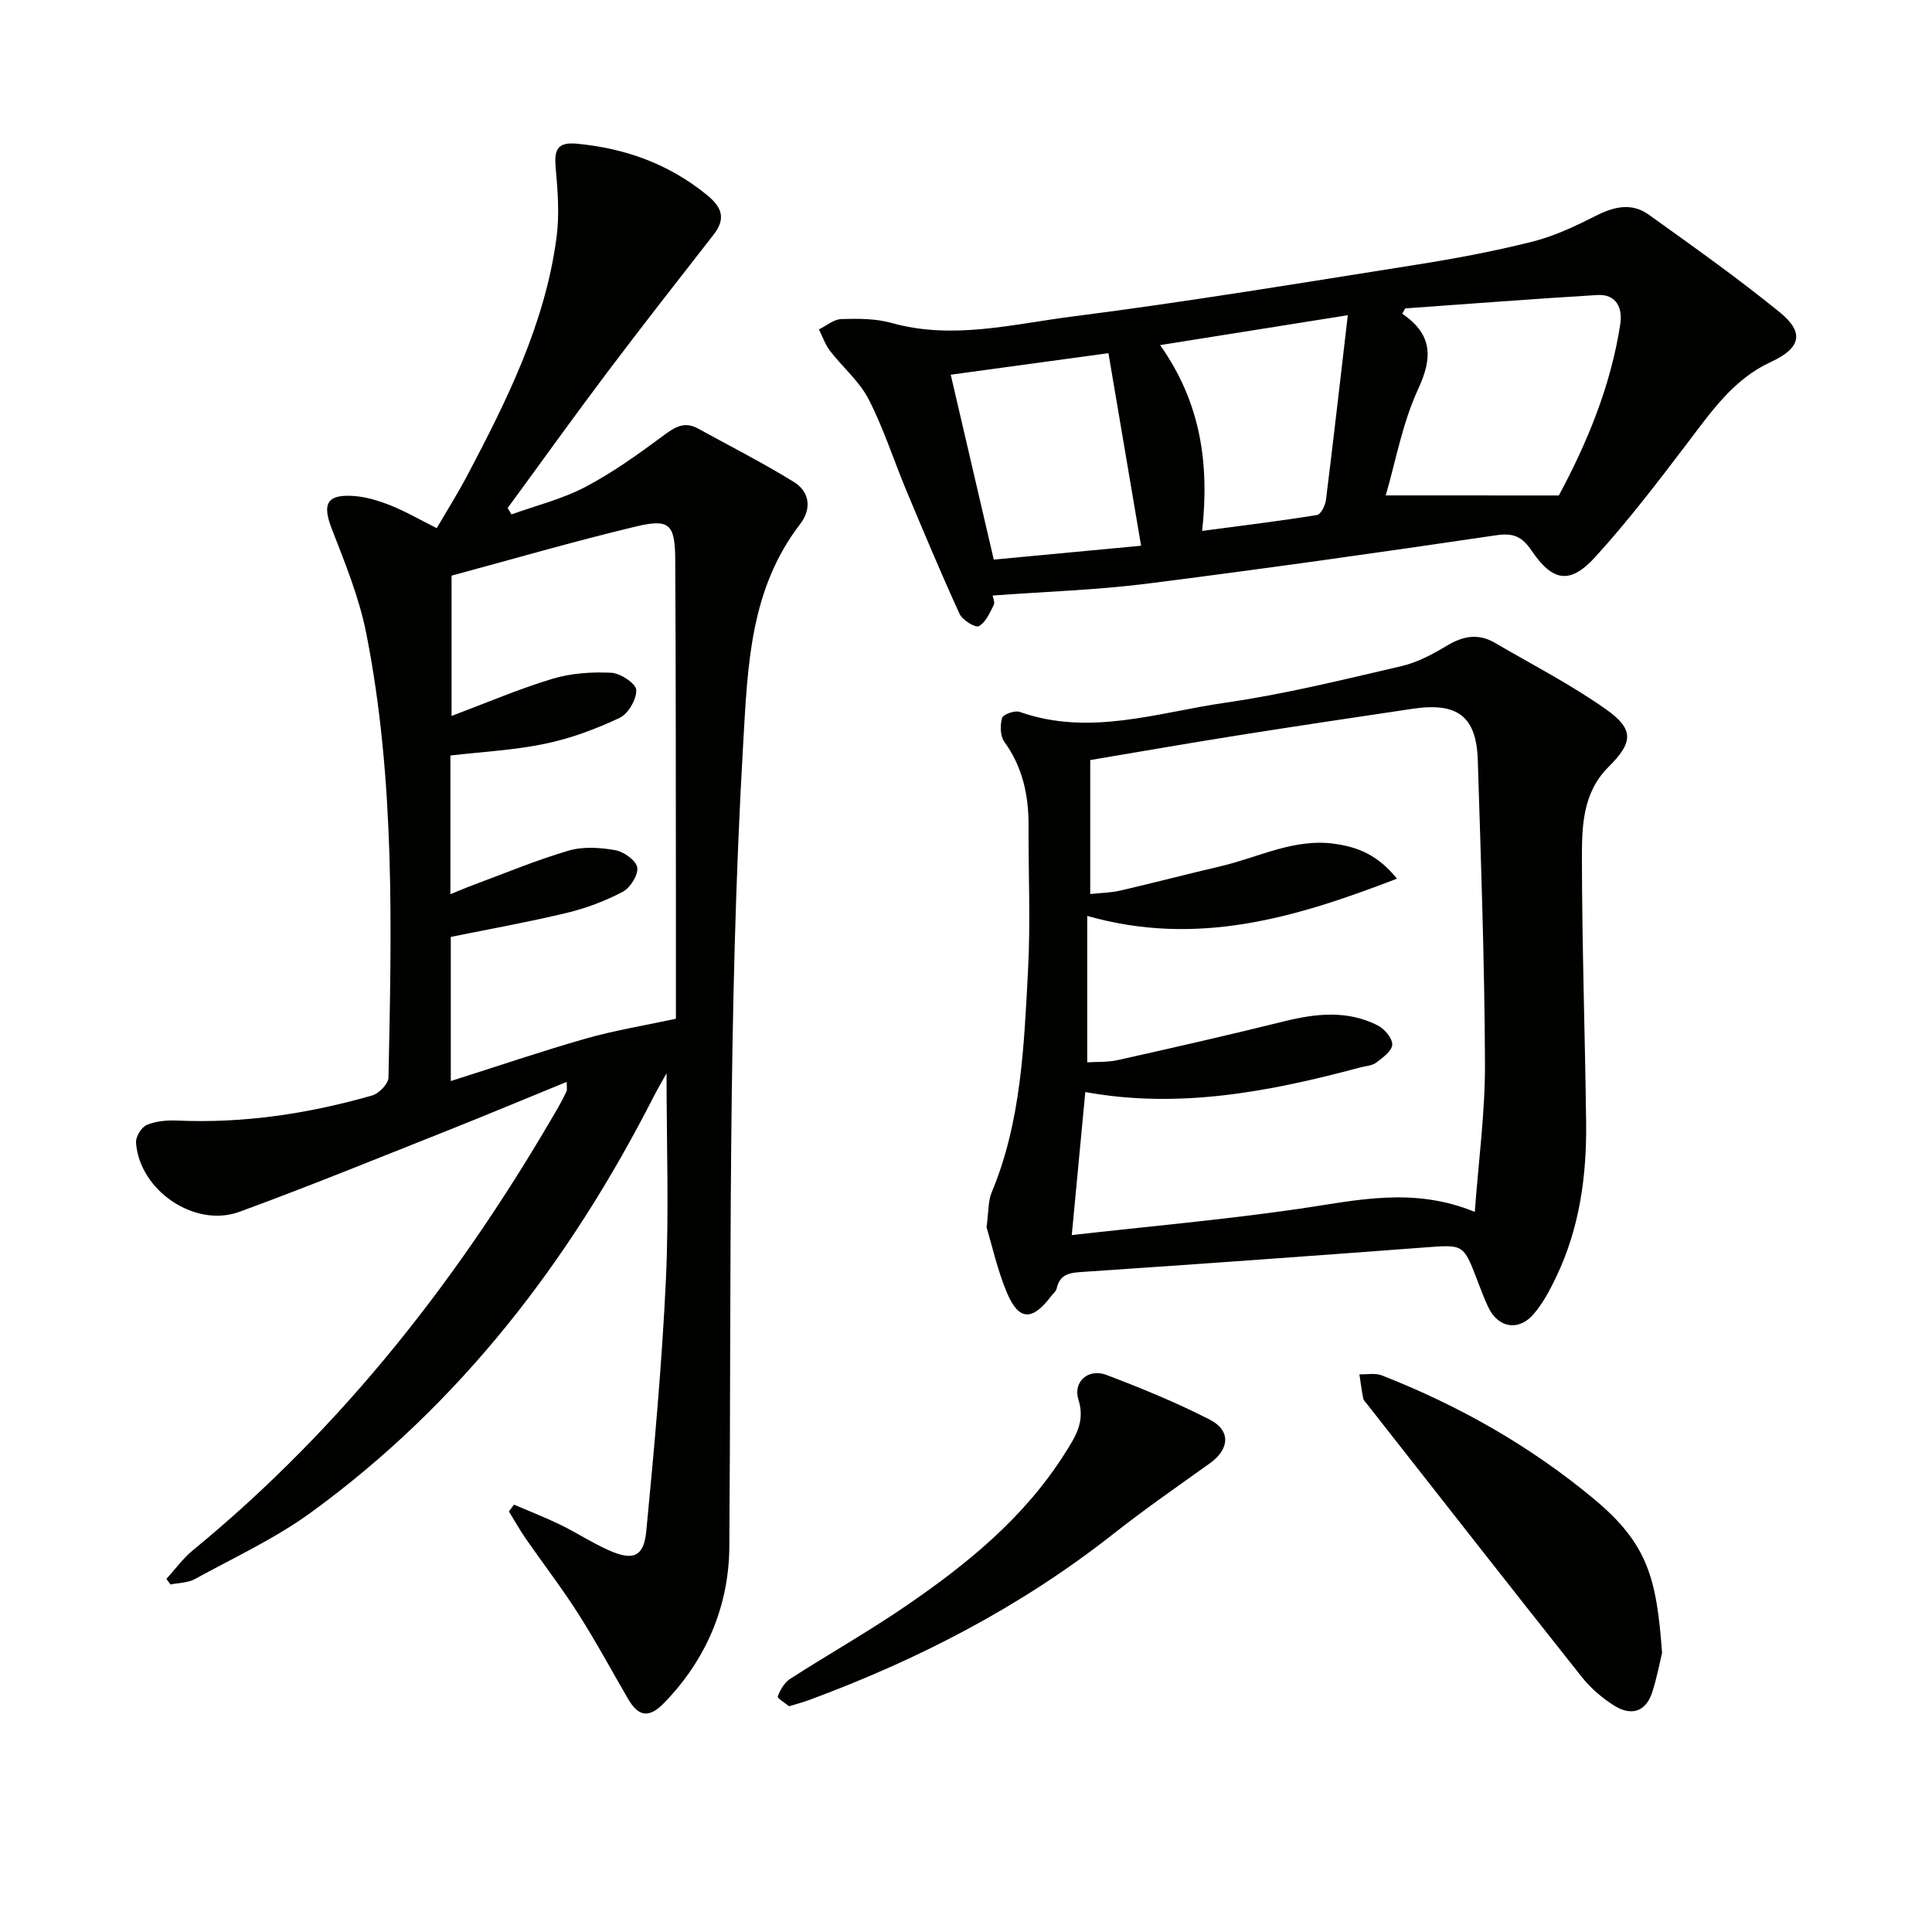
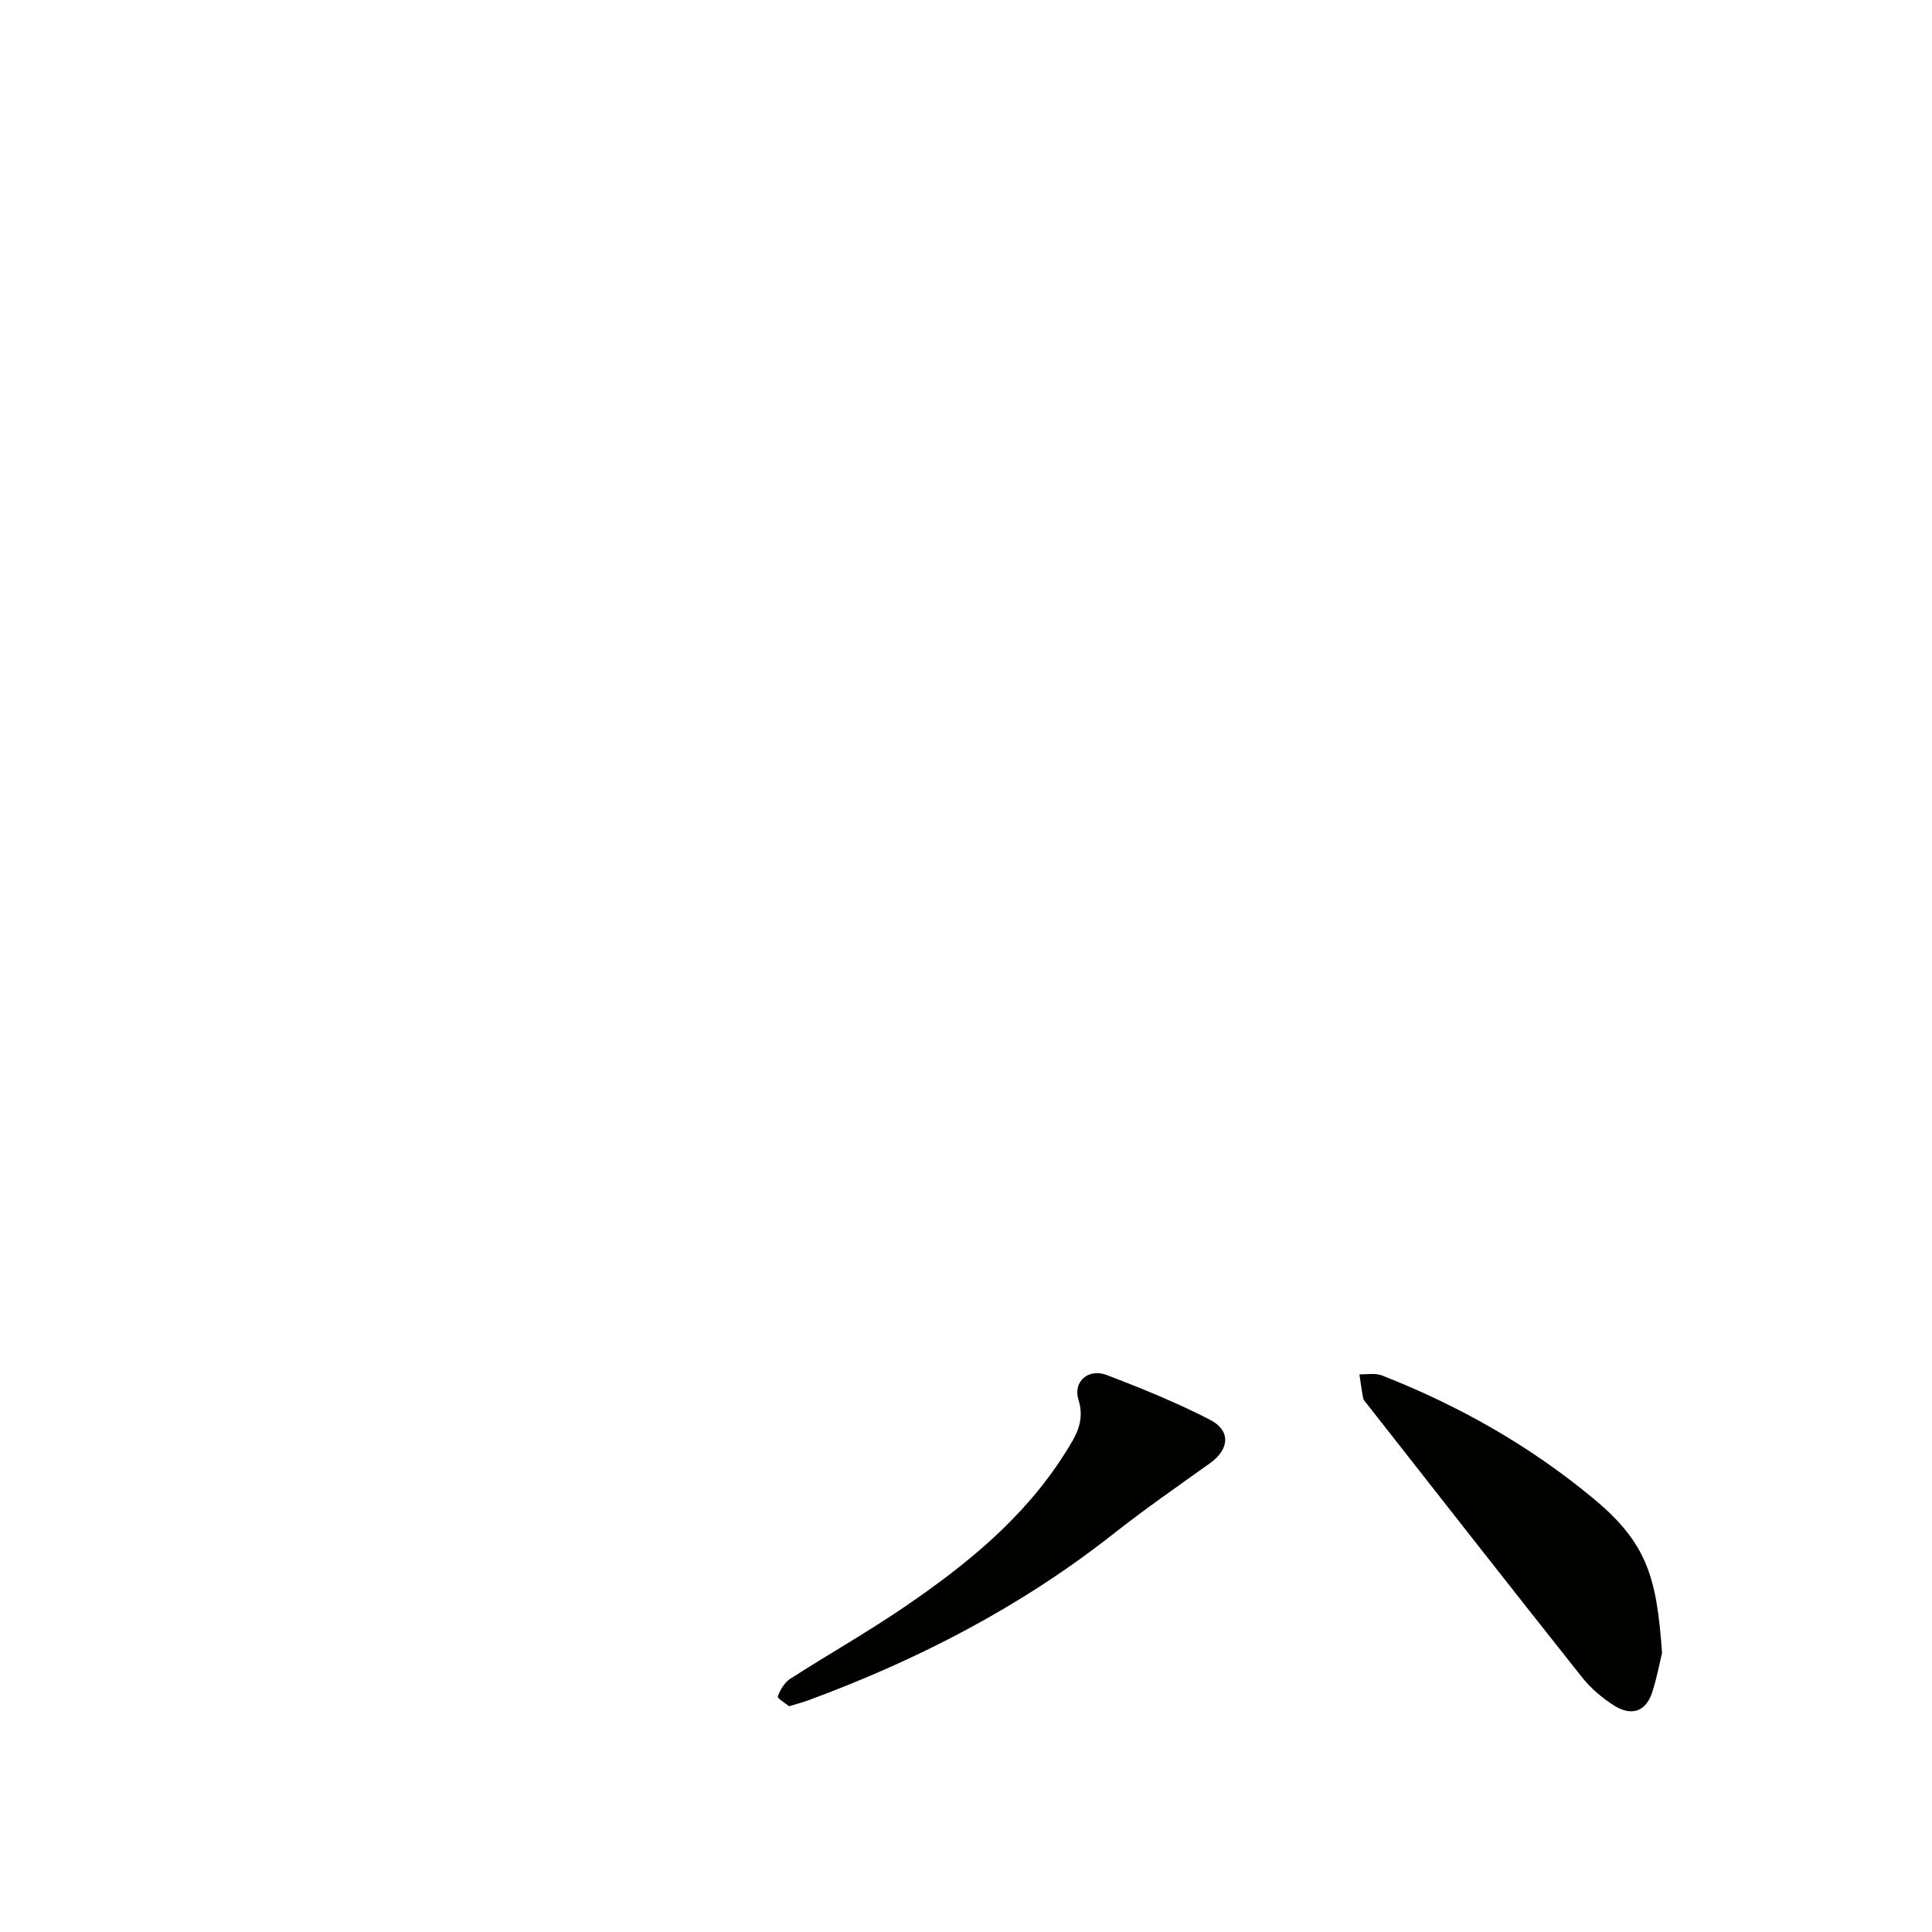
<svg xmlns="http://www.w3.org/2000/svg" enable-background="new 0 0 400 400" viewBox="0 0 400 400">
  <g fill="#010100">
-     <path d="m34.46 326.89c1.81-1.99 3.41-4.23 5.47-5.92 31.31-25.69 55.69-57.06 75.79-91.97.58-1.01 1.1-2.05 1.59-3.1.11-.24.02-.58.02-1.91-8.59 3.51-16.8 6.95-25.08 10.24-14.19 5.63-28.34 11.41-42.67 16.66-9.27 3.4-20.7-4.43-21.42-14.3-.09-1.22 1.12-3.22 2.22-3.68 1.9-.81 4.2-1 6.3-.91 13.76.61 27.19-1.42 40.36-5.19 1.42-.41 3.37-2.42 3.39-3.72.64-30.78 1.41-61.61-4.61-92.02-1.47-7.4-4.41-14.56-7.15-21.64-1.98-5.11-1.01-7.13 4.58-6.74 2.59.18 5.22 1 7.66 1.97 3.07 1.23 5.96 2.91 9.51 4.69 2.16-3.7 4.42-7.29 6.39-11.03 8.23-15.62 16.08-31.43 18.42-49.21.62-4.7.25-9.6-.18-14.36-.33-3.61.23-5.39 4.37-5 10.02.95 19.02 4.17 26.91 10.59 3.17 2.58 4.01 4.91 1.39 8.27-7.37 9.44-14.75 18.87-21.96 28.43-7 9.29-13.77 18.75-20.65 28.13.26.45.51.9.77 1.34 5.12-1.85 10.51-3.17 15.29-5.68 5.69-2.99 10.99-6.8 16.17-10.64 2.35-1.74 4.33-3.03 7.15-1.48 6.64 3.65 13.41 7.09 19.85 11.06 3.33 2.05 3.73 5.6 1.33 8.72-10.41 13.52-10.87 29.38-11.8 45.46-3.22 55.41-2.44 110.86-2.87 166.31-.09 12.18-4.73 23.31-13.54 32.35-3.08 3.17-5.27 2.79-7.36-.77-3.44-5.89-6.67-11.91-10.33-17.66-3.39-5.33-7.26-10.35-10.86-15.54-1.27-1.84-2.37-3.79-3.54-5.7.35-.47.69-.95 1.04-1.42 3.2 1.37 6.45 2.63 9.58 4.15 3.44 1.67 6.66 3.8 10.15 5.34 4.94 2.17 7.15 1.31 7.66-3.95 1.67-17.35 3.25-34.74 4.07-52.15.65-13.94.13-27.93.13-42.7-1.02 1.84-1.93 3.39-2.74 4.98-17.28 33.84-39.89 63.38-70.8 85.9-7.45 5.43-15.99 9.38-24.12 13.84-1.45.8-3.35.77-5.04 1.12-.29-.36-.56-.76-.84-1.16zm58.79-141.76c1.85-.74 3.32-1.38 4.83-1.94 6.53-2.42 12.99-5.13 19.66-7.08 3-.88 6.52-.64 9.65-.09 1.76.31 4.31 2.13 4.54 3.58.25 1.53-1.44 4.21-2.99 5.03-3.62 1.91-7.57 3.4-11.55 4.36-8 1.92-16.1 3.37-24.06 4.99v29.84c9.69-3.07 18.76-6.17 27.97-8.8 5.88-1.68 11.95-2.66 18.64-4.1 0-7.07.01-15.54 0-24.01-.03-23.66 0-47.31-.14-70.97-.04-7.45-1.17-8.6-8.2-6.92-12.85 3.08-25.56 6.78-38.11 10.16v29.05c7.19-2.7 13.91-5.59 20.88-7.69 3.87-1.17 8.16-1.45 12.21-1.25 1.88.09 5.09 2.24 5.15 3.56.08 1.94-1.67 4.94-3.45 5.78-4.9 2.31-10.11 4.25-15.4 5.35-6.41 1.34-13.02 1.67-19.63 2.44z" />
-     <path d="m204.25 254.09c.45-3.27.31-5.41 1.05-7.18 6.16-14.73 6.7-30.39 7.54-45.94.54-9.97.07-19.98.11-29.98.03-6.31-1.21-12.15-5.01-17.4-.87-1.2-.91-3.43-.47-4.94.22-.75 2.63-1.62 3.64-1.26 14.48 5.12 28.55.12 42.62-1.91 12.26-1.76 24.36-4.77 36.45-7.57 3.32-.77 6.52-2.51 9.48-4.28 3.31-1.98 6.46-2.52 9.82-.55 7.72 4.51 15.74 8.63 23.02 13.77 5.9 4.17 5.61 6.88.5 11.96-5.39 5.37-5.49 12.39-5.48 19.12.03 18.13.64 36.26.87 54.39.14 11.07-1.34 21.89-6.17 32-1.28 2.69-2.72 5.41-4.62 7.66-3.14 3.73-7.43 2.99-9.48-1.36-.85-1.8-1.55-3.68-2.26-5.54-2.88-7.55-2.86-7.41-10.88-6.81-23.53 1.77-47.06 3.47-70.6 5.05-2.71.18-4.92.31-5.61 3.46-.13.59-.76 1.07-1.16 1.6-3.9 5.15-6.67 5.09-9.14-.75-1.96-4.66-3.06-9.72-4.22-13.54zm101.09-3.18c.78-10.62 2.15-20.67 2.11-30.71-.09-20.95-.83-41.9-1.49-62.84-.29-9.09-4.21-12-13.53-10.61-12.15 1.81-24.31 3.62-36.45 5.55-10.1 1.6-20.18 3.37-30.26 5.06v27.74c2.3-.25 4.3-.27 6.2-.71 6.95-1.61 13.85-3.42 20.79-5.04 7.86-1.83 15.27-5.88 23.76-4.63 4.69.69 8.79 2.28 12.76 7.2-21.08 8.12-41.35 14.18-64.13 7.71v30.31c1.83-.12 4.17.02 6.37-.47 11.47-2.56 22.92-5.17 34.33-8 6.62-1.64 13.14-2.37 19.42.82 1.41.71 3.06 2.65 3.03 3.98-.03 1.29-1.96 2.71-3.31 3.73-.86.65-2.19.7-3.31 1-18.7 5.01-37.54 8.65-56.93 5.09-.92 9.73-1.81 19.19-2.8 29.62 15.85-1.79 31.56-3.19 47.14-5.45 11.84-1.73 23.53-4.6 36.3.65z" />
-     <path d="m205.51 123.3c.06.43.53 1.39.23 1.97-.82 1.62-1.67 3.61-3.09 4.37-.72.38-3.4-1.26-3.98-2.54-3.87-8.44-7.45-17.02-11.04-25.59-2.62-6.28-4.69-12.82-7.79-18.85-1.91-3.72-5.37-6.61-7.98-10-1-1.31-1.56-2.96-2.31-4.46 1.54-.75 3.07-2.09 4.64-2.14 3.46-.11 7.09-.12 10.38.8 12.67 3.55 25.11.24 37.46-1.33 23.69-3.02 47.27-6.94 70.87-10.67 8.18-1.29 16.35-2.81 24.37-4.83 4.59-1.15 9-3.26 13.26-5.41 3.72-1.88 7.35-2.67 10.81-.19 9.17 6.58 18.41 13.12 27.16 20.24 5.17 4.2 4.3 7.44-1.86 10.27-7.77 3.58-12.35 10.32-17.31 16.83-6.12 8.04-12.27 16.12-19.07 23.57-5.2 5.7-8.8 5.1-13.17-1.35-1.97-2.9-3.76-3.7-7.32-3.17-24.12 3.56-48.26 6.98-72.44 10.04-10.35 1.3-20.8 1.62-31.82 2.44zm117.23-20.72c5.75-10.68 10.73-22.53 12.72-35.45.5-3.22-.7-6.29-4.76-6.05-13.26.8-26.51 1.83-39.76 2.77-.21.37-.42.73-.62 1.1 6.36 4.36 6.28 9.15 3.29 15.61-3.26 7.05-4.65 14.96-6.71 22.01 12.13.01 23.61.01 35.84.01zm-125.9-25c2.94 12.62 5.86 25.15 8.91 38.28 10.61-1 21.01-1.98 30.5-2.87-2.36-13.91-4.53-26.74-6.76-39.87-10.38 1.41-21.18 2.89-32.65 4.46zm82.21-12.32c-13.43 2.14-25.74 4.1-38.86 6.19 8.35 11.8 10.24 24.36 8.7 38.47 8.48-1.13 16.16-2.06 23.78-3.29.78-.13 1.71-1.95 1.85-3.08 1.54-12.33 2.94-24.67 4.53-38.29z" />
    <path d="m344.11 342.21c-.44 1.8-1.03 5.07-2.05 8.19-1.36 4.14-4.43 4.88-7.86 2.73-2.48-1.57-4.85-3.59-6.67-5.88-14.9-18.77-29.66-37.65-44.46-56.5-.31-.39-.74-.79-.83-1.23-.33-1.65-.54-3.32-.79-4.98 1.55.05 3.27-.31 4.64.22 15.9 6.23 30.61 14.54 43.79 25.48 11.25 9.32 13.11 16.44 14.23 31.97z" />
    <path d="m163.37 353.26c-.66-.55-2.48-1.64-2.34-2.03.49-1.37 1.4-2.89 2.59-3.66 7.82-5.03 15.94-9.62 23.62-14.86 12.84-8.75 24.84-18.47 33.28-31.88 2.14-3.39 4.19-6.49 2.76-11.05-1.17-3.75 2.07-6.54 5.84-5.1 7.25 2.76 14.48 5.71 21.37 9.25 4.4 2.26 4.05 6.14.03 9.01-6.73 4.81-13.53 9.53-20.03 14.65-19.11 15.06-40.41 26.06-63.14 34.44-1.07.4-2.2.69-3.98 1.23z" />
  </g>
</svg>